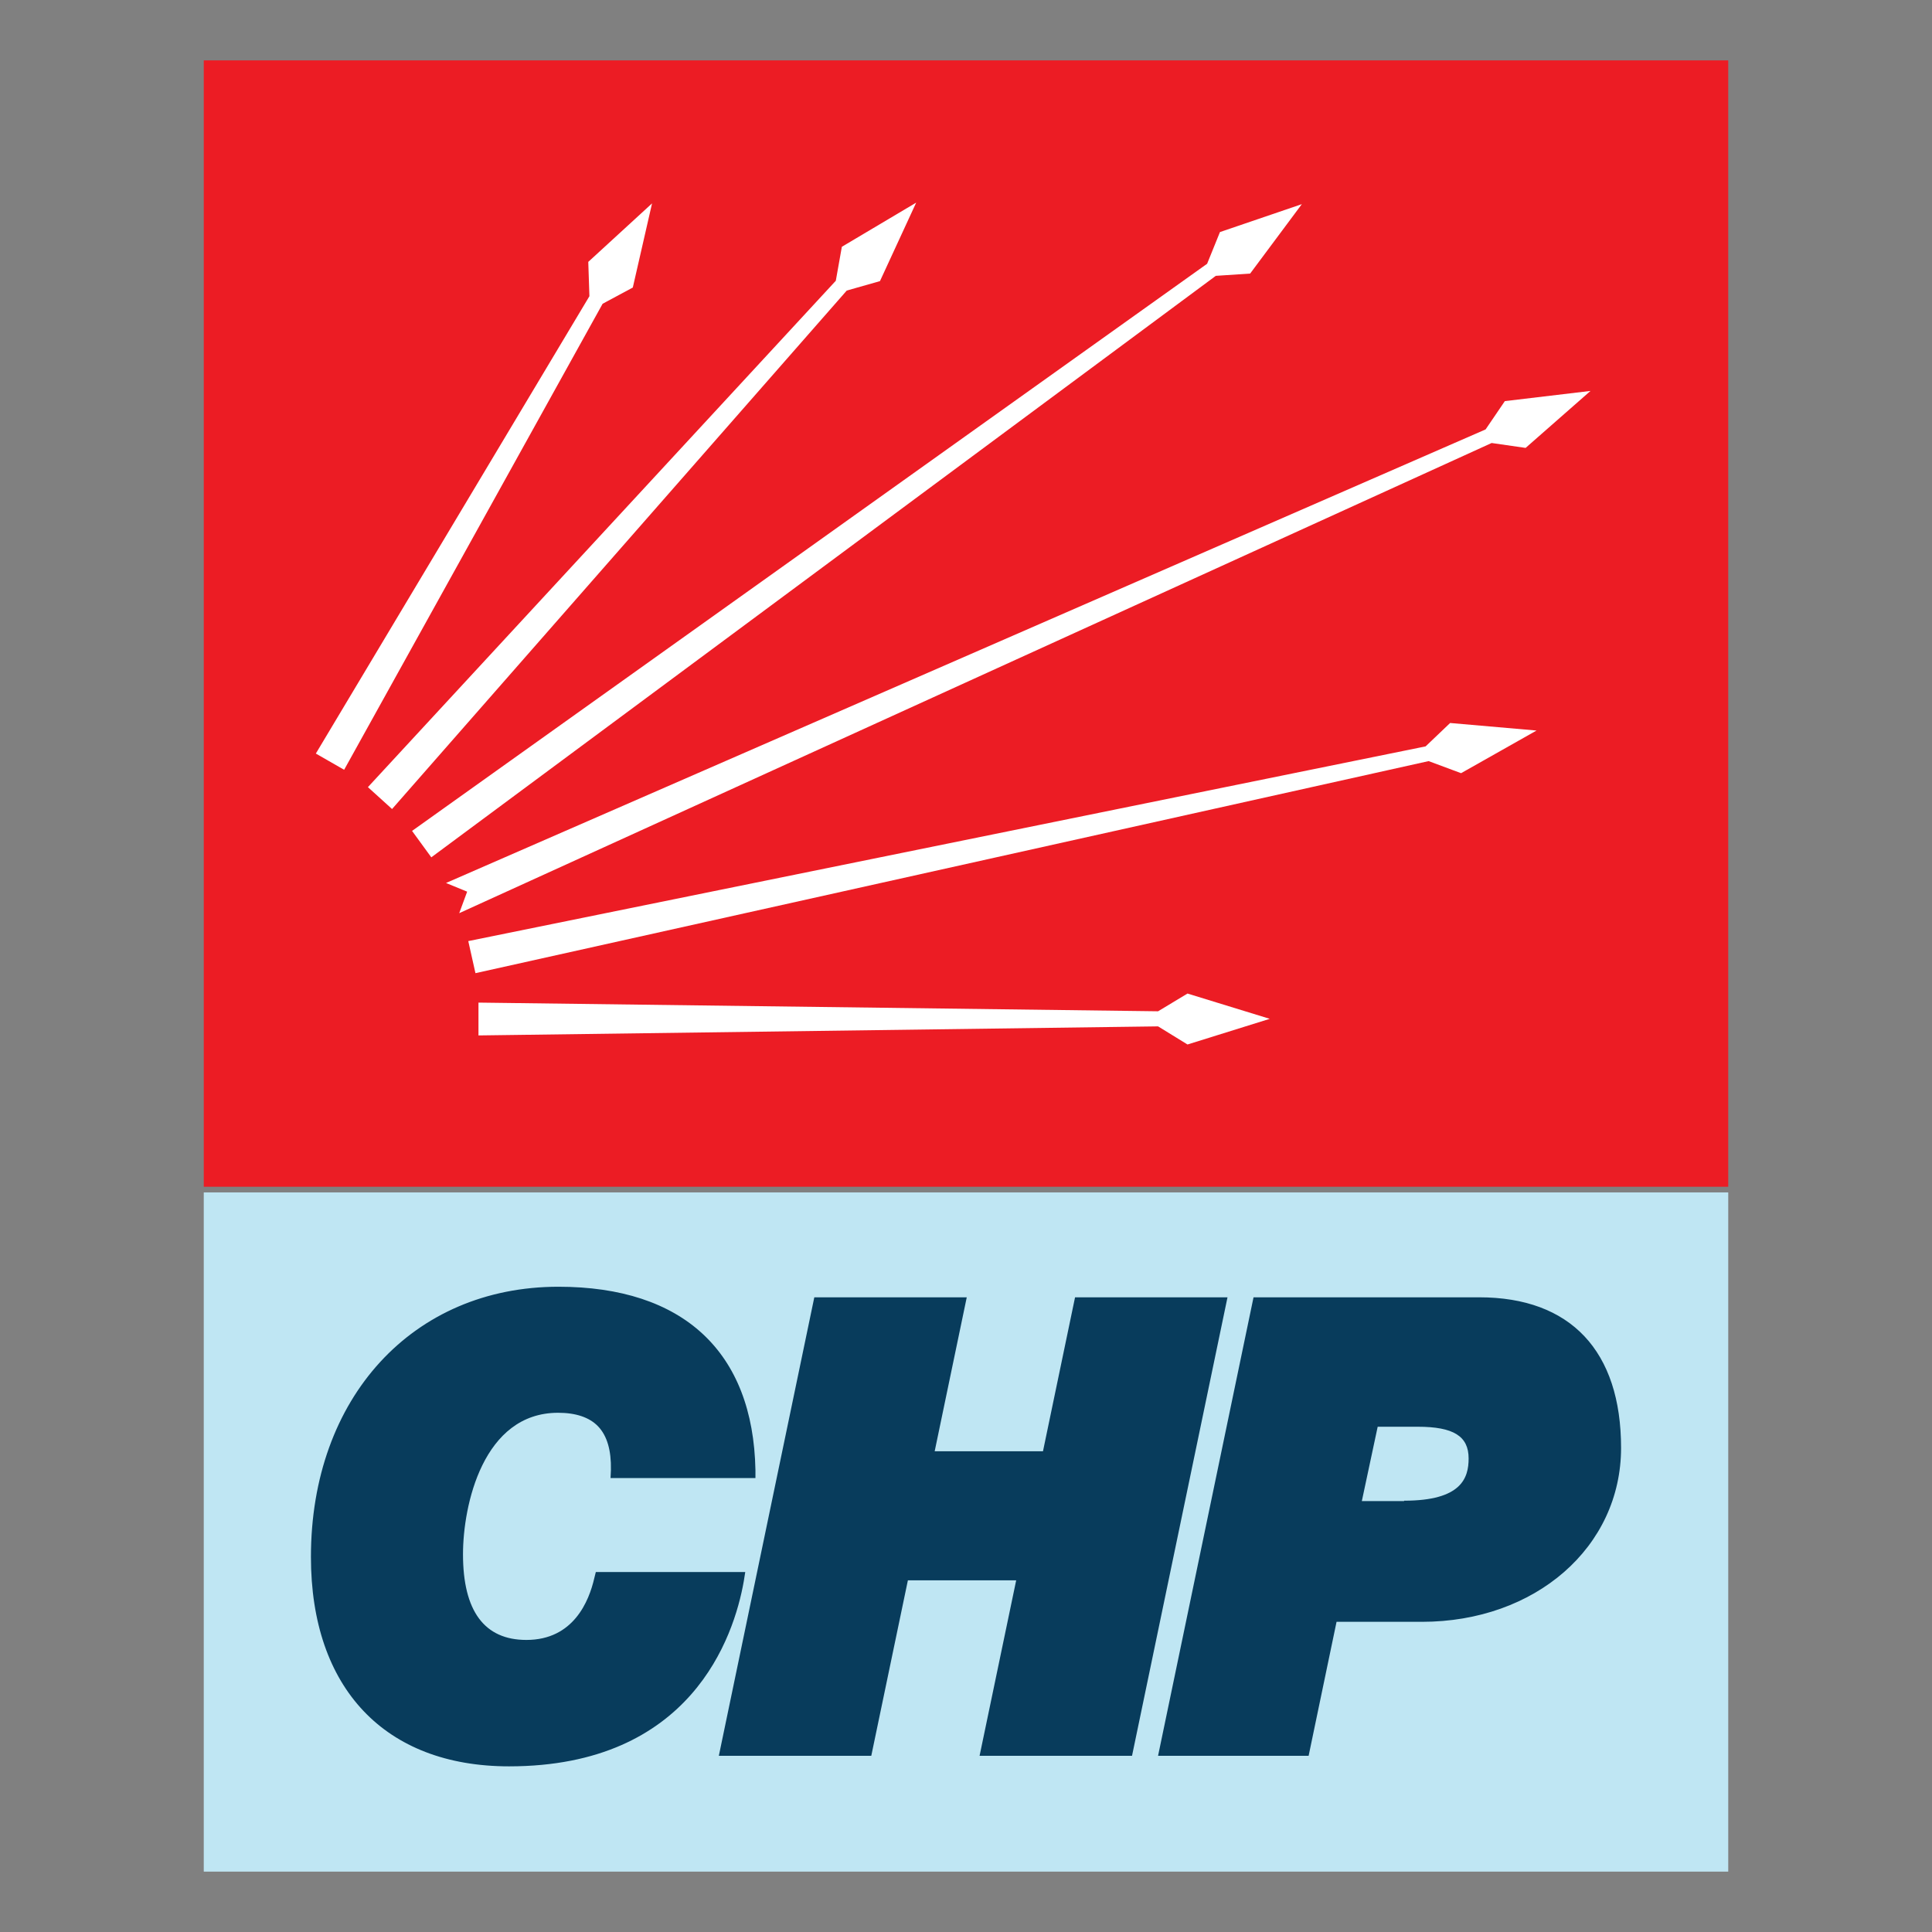
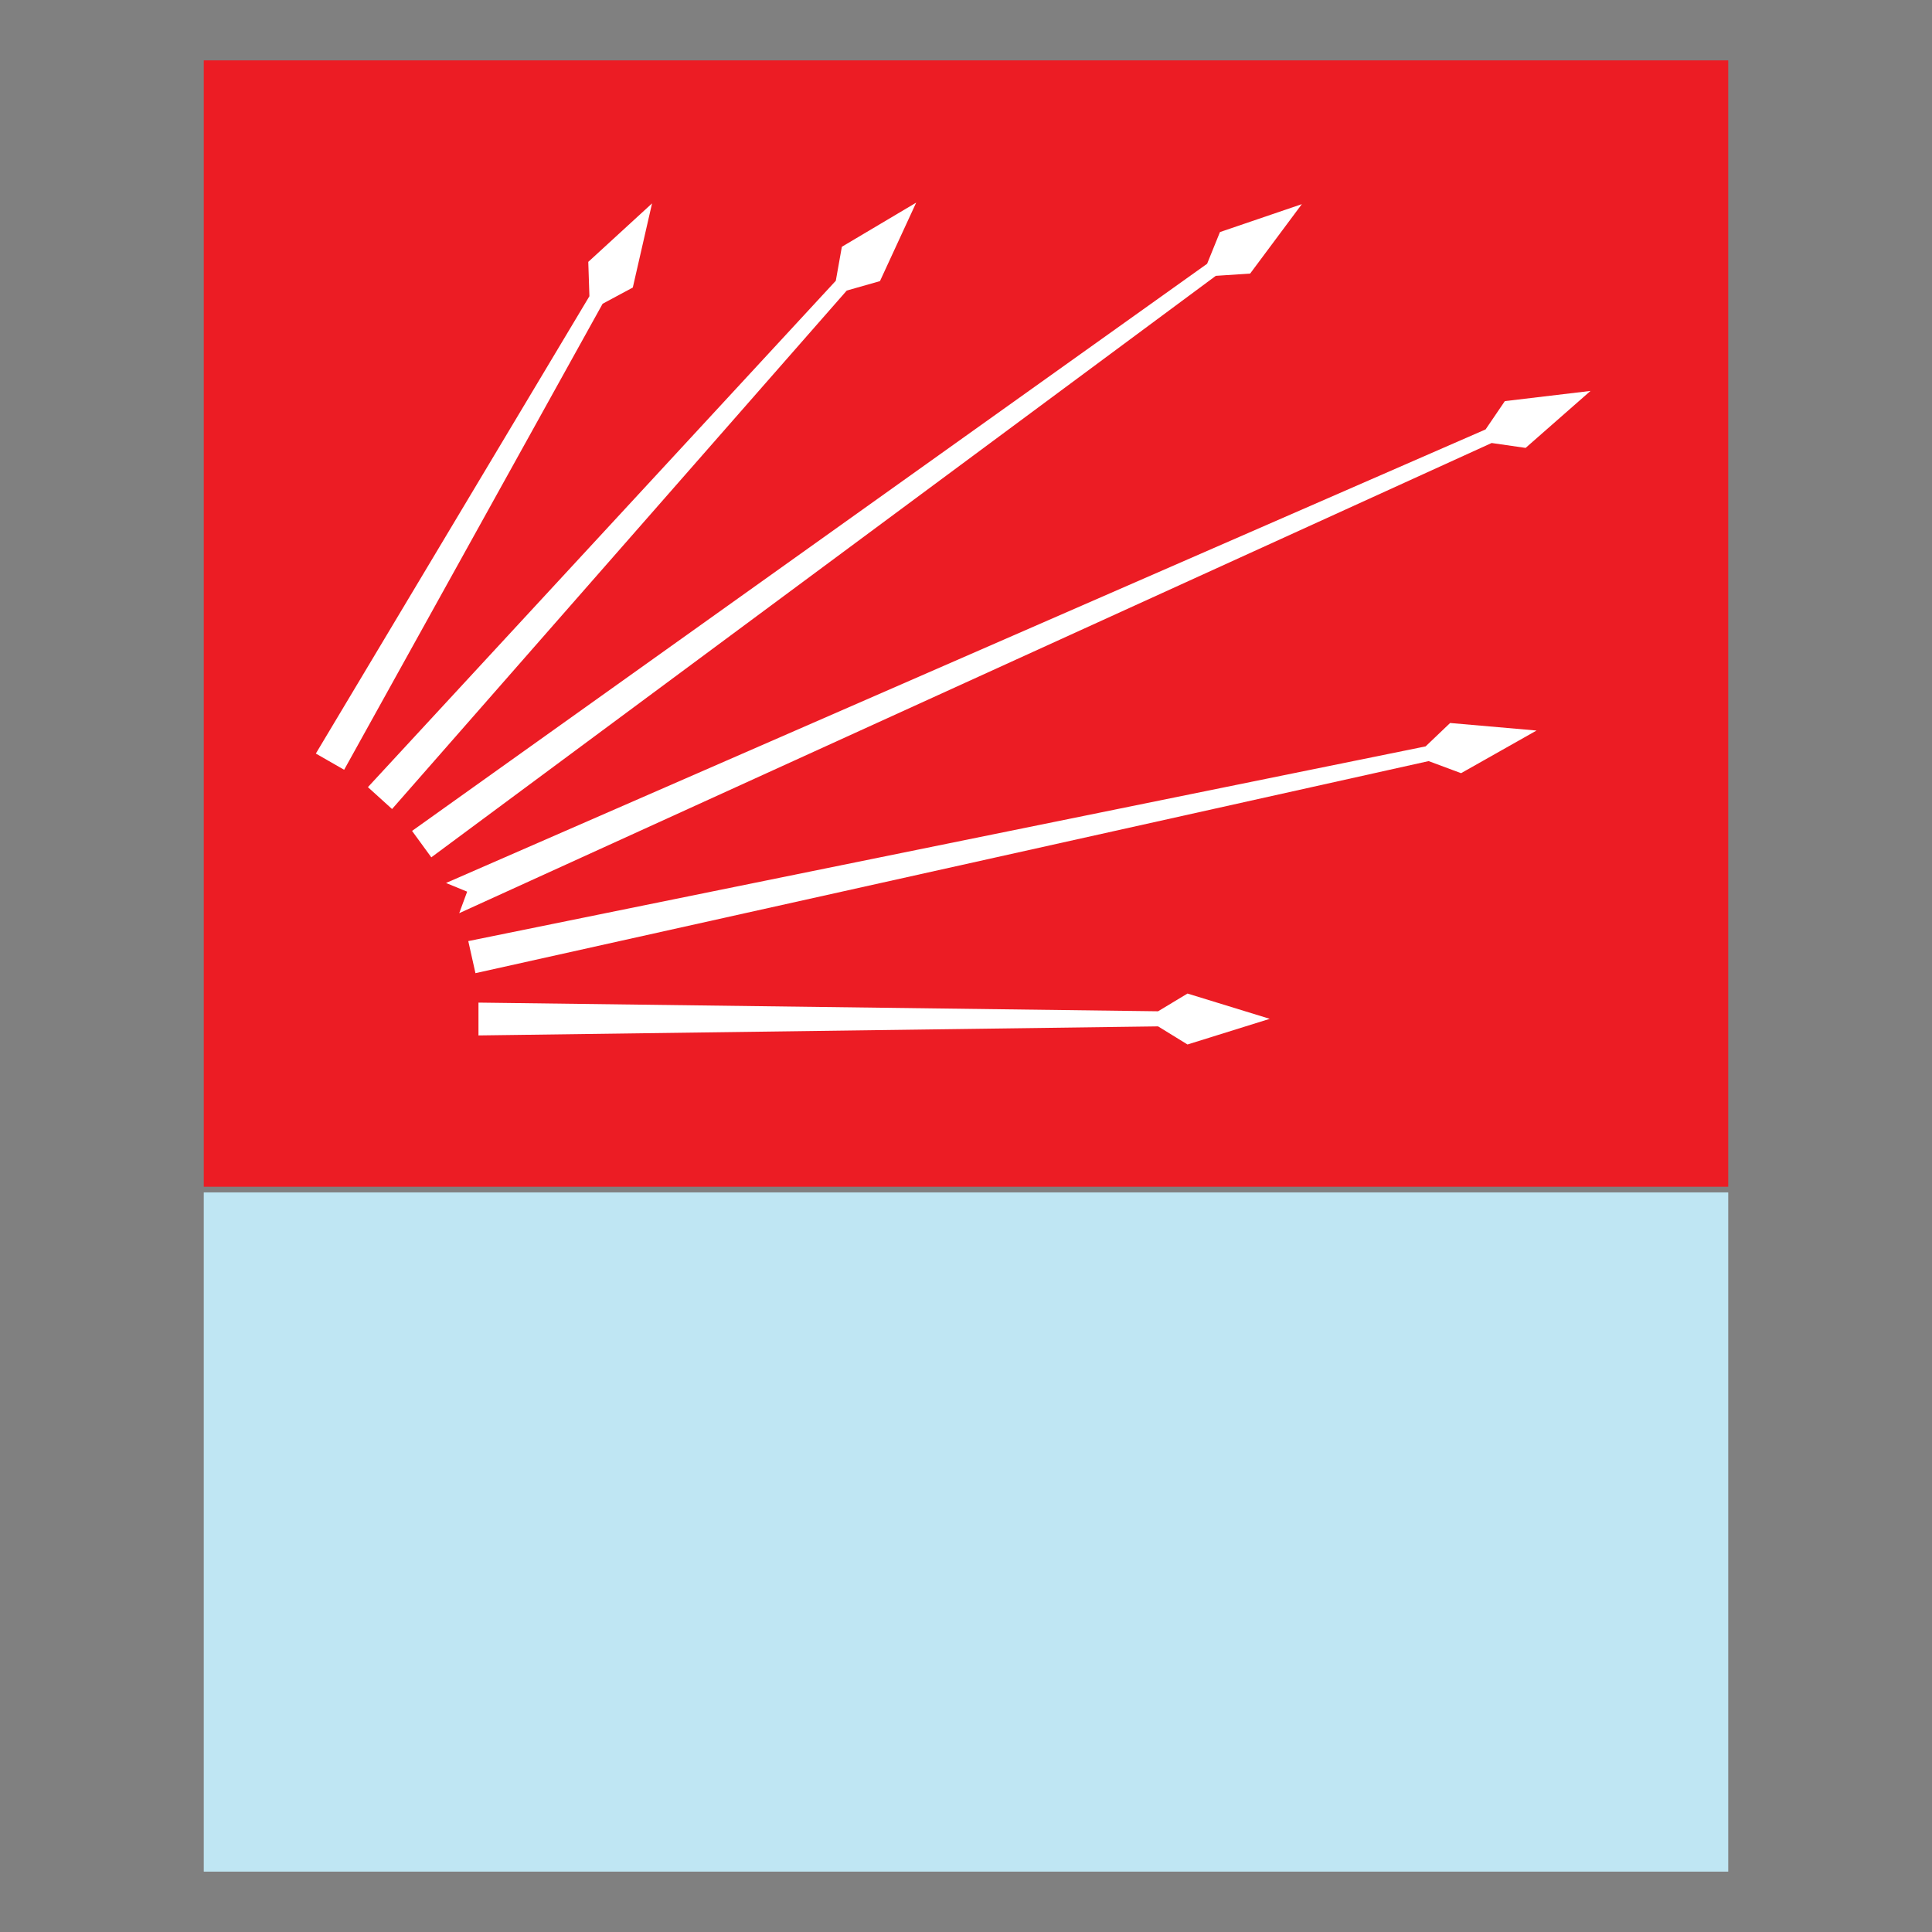
<svg xmlns="http://www.w3.org/2000/svg" viewBox="0 0 512 512">
  <rect x="0" y="0" width="512" height="512" fill="#808080" stroke="none" />
  <path fill="#bfe6f3" d="M54 316h404v180H54z" />
-   <path d="M134.9 468.1c-32.9 0-52.5-20.7-52.5-55.5 0-42.2 27-71.6 65.6-71.6 33 0 51.6 17.2 52.2 48.6v2.1h-38.4l.1-2.2c.1-5.1-1-9-3.4-11.5-2.3-2.4-5.9-3.6-10.6-3.6-19.9 0-25.2 24.5-25.2 37.5 0 15.1 5.7 22.7 16.8 22.7 12.5 0 16.6-10.3 18-16.4l.4-1.6h39.6l-.4 2.5c-2.6 14.7-14 49-62.2 49m172-2.8l25.3-121.5H392c24.2 0 37.6 14.2 37.6 39.9 0 26.3-22.7 46.1-52.8 46.1h-22.6l-7.4 35.5h-39.9zm65.2-67.6c15.2 0 17.1-6 17.1-11.2 0-5.9-4-8.4-13.5-8.4h-10.6l-4.2 19.7h11.2zm-112.5 67.6l9.7-46.5h-28.7l-9.7 46.5h-40.4l25.3-121.5h40.4l-8.5 40.8h28.7l8.5-40.8h40.4L300 465.3h-40.4z" fill="#083c5c" />
  <path fill="#ec1c24" d="M54 16h404v298.5H54z" />
  <path d="M314.7 276.8l-7.8-4.8-180.1 2.4v-8.7l180.1 2.3 7.8-4.7 21.8 6.7-21.8 6.8m72.5-71.9l-8.6-3.2L126 257.9l-1.9-8.5 253.7-51.6 6.5-6.2 22.9 2-20 11.3M121.7 242l273.6-124.6 9 1.3 17.2-15.1-22.7 2.7-5.1 7.5L118.2 234l5.6 2.3-2.1 5.7M331.3 72.5l-9.1.6-207.9 154.1-5.1-7L319.9 69.9l3.4-8.4 21.7-7.4-13.7 18.4m-98.1 2l-8.8 2.5-120.5 137.4-6.4-5.8 124-134.2 1.6-9 19.7-11.7-9.6 20.8m-65.5 1.7l-8 4.3L91.2 204l-7.5-4.3 72.5-121.2-.3-9.1 16.9-15.5-5.1 22.3" fill="#fff" />
</svg>